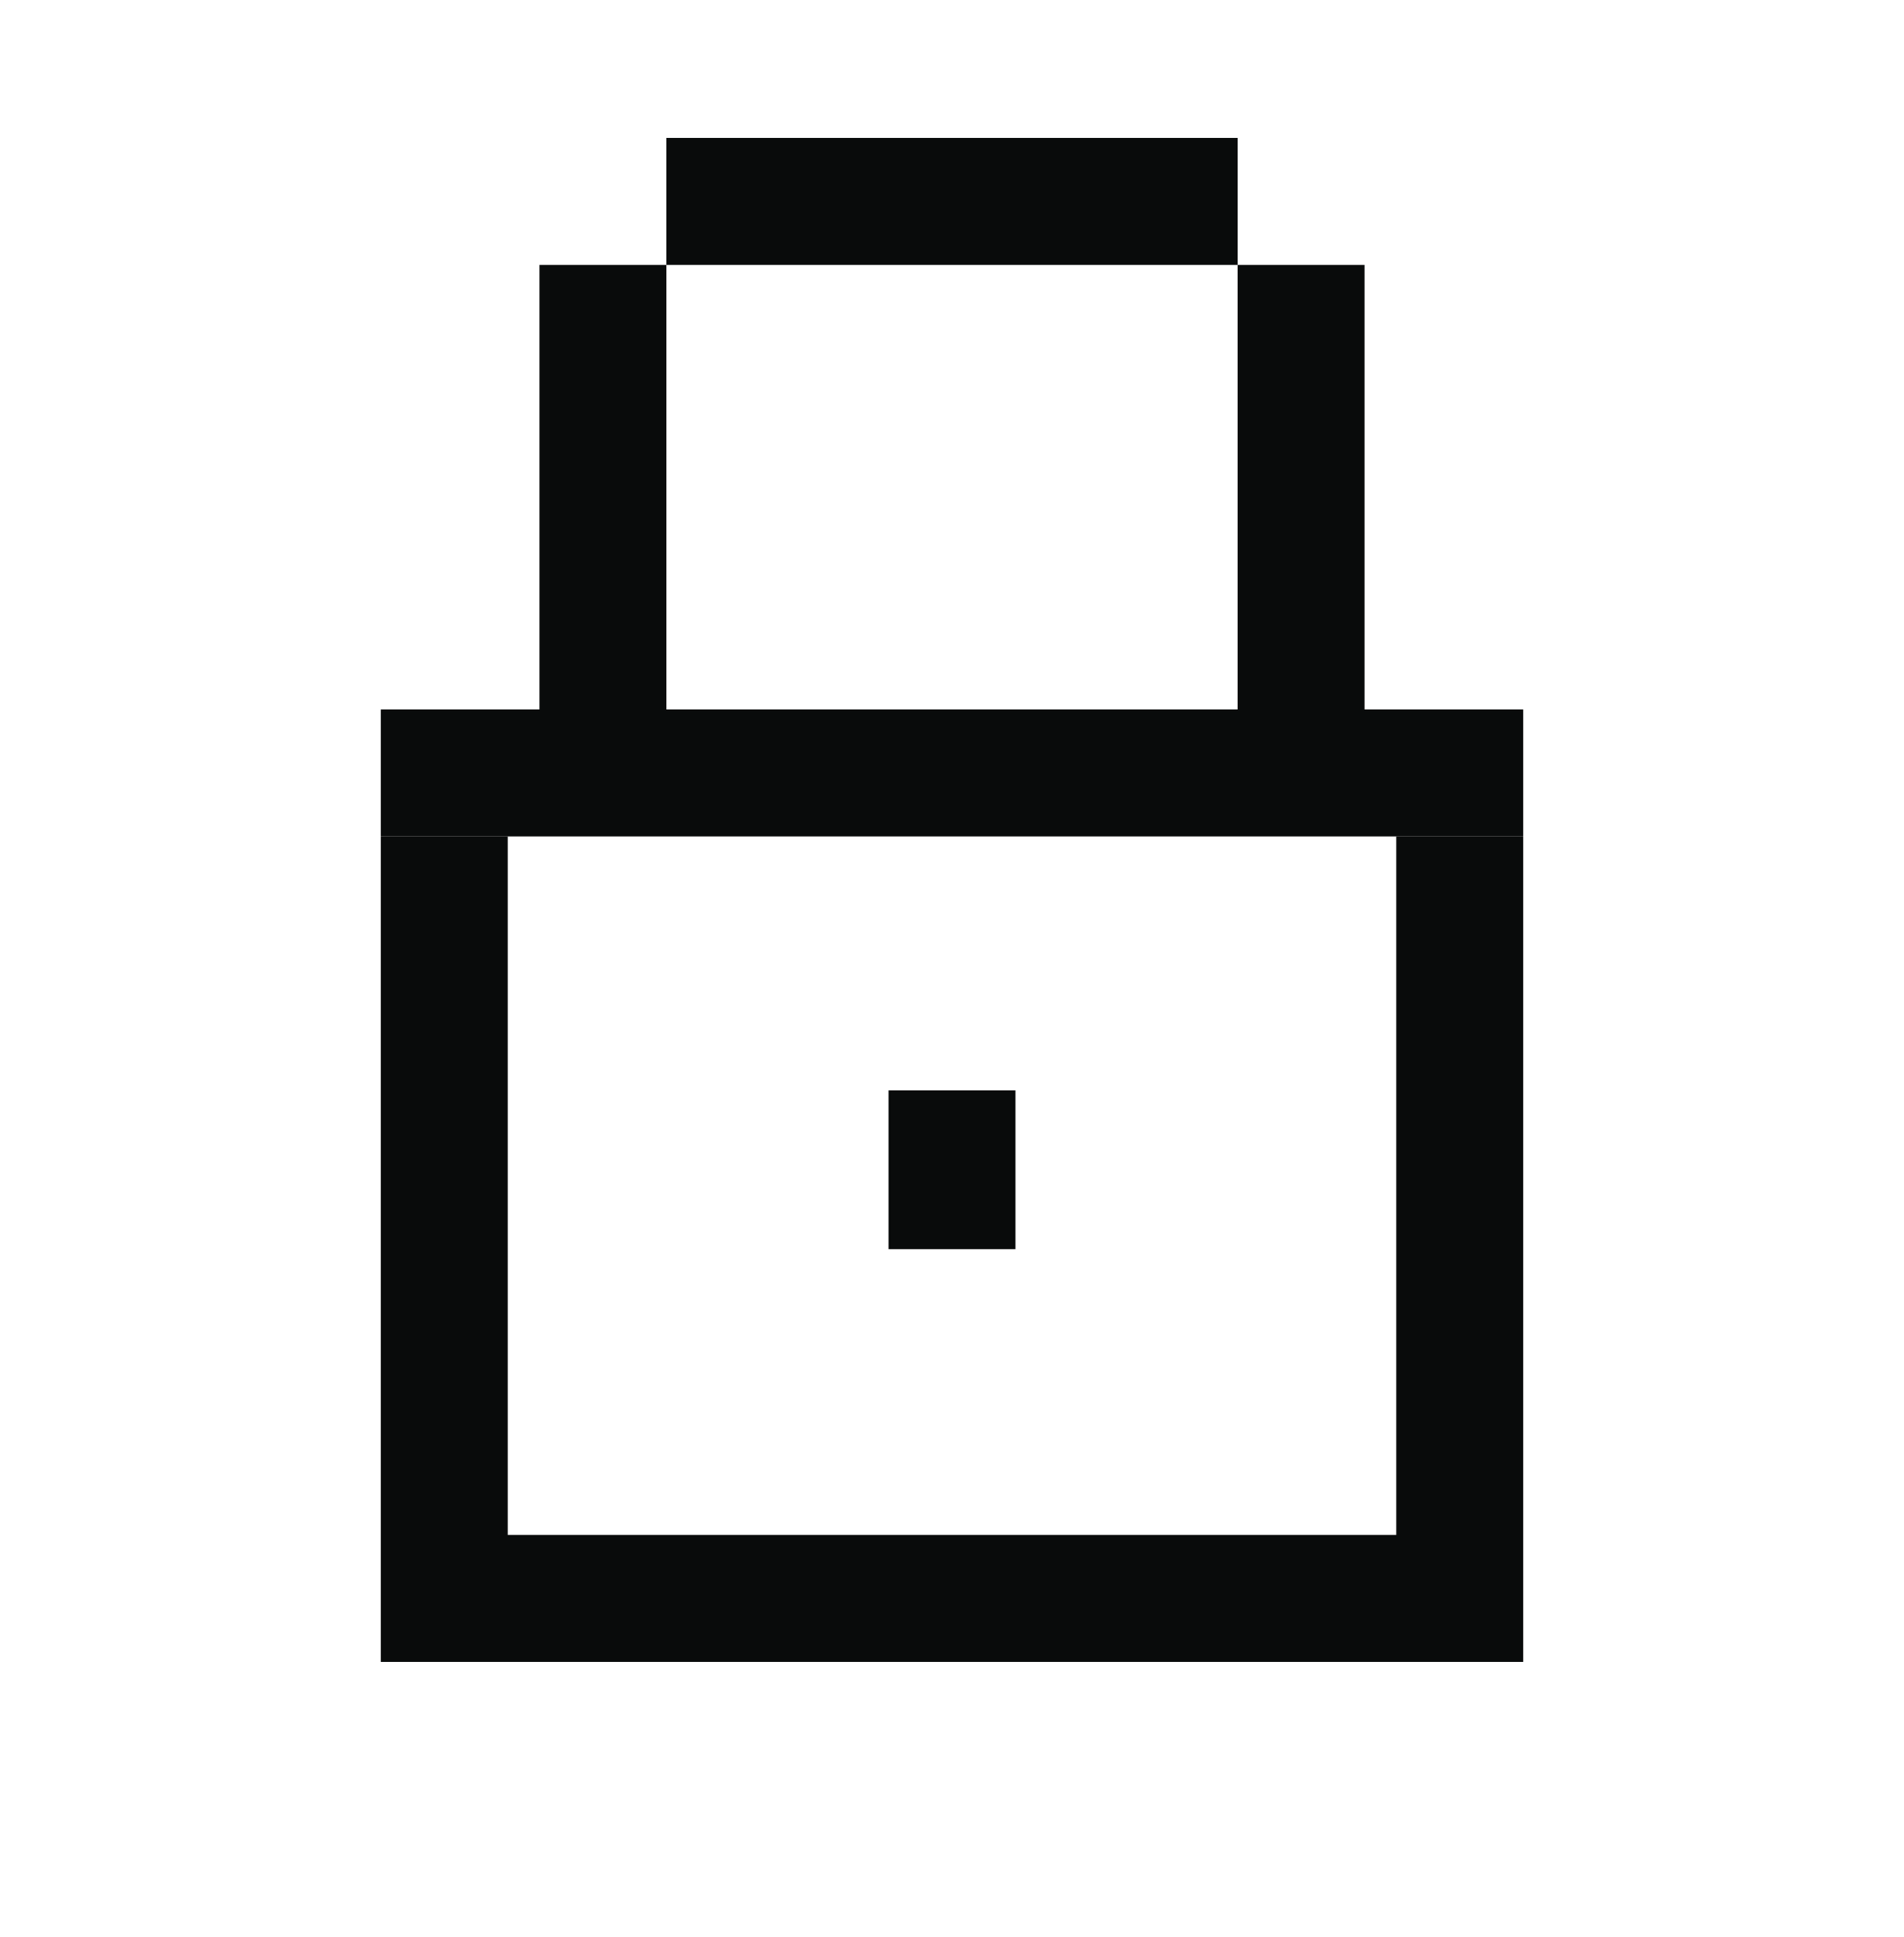
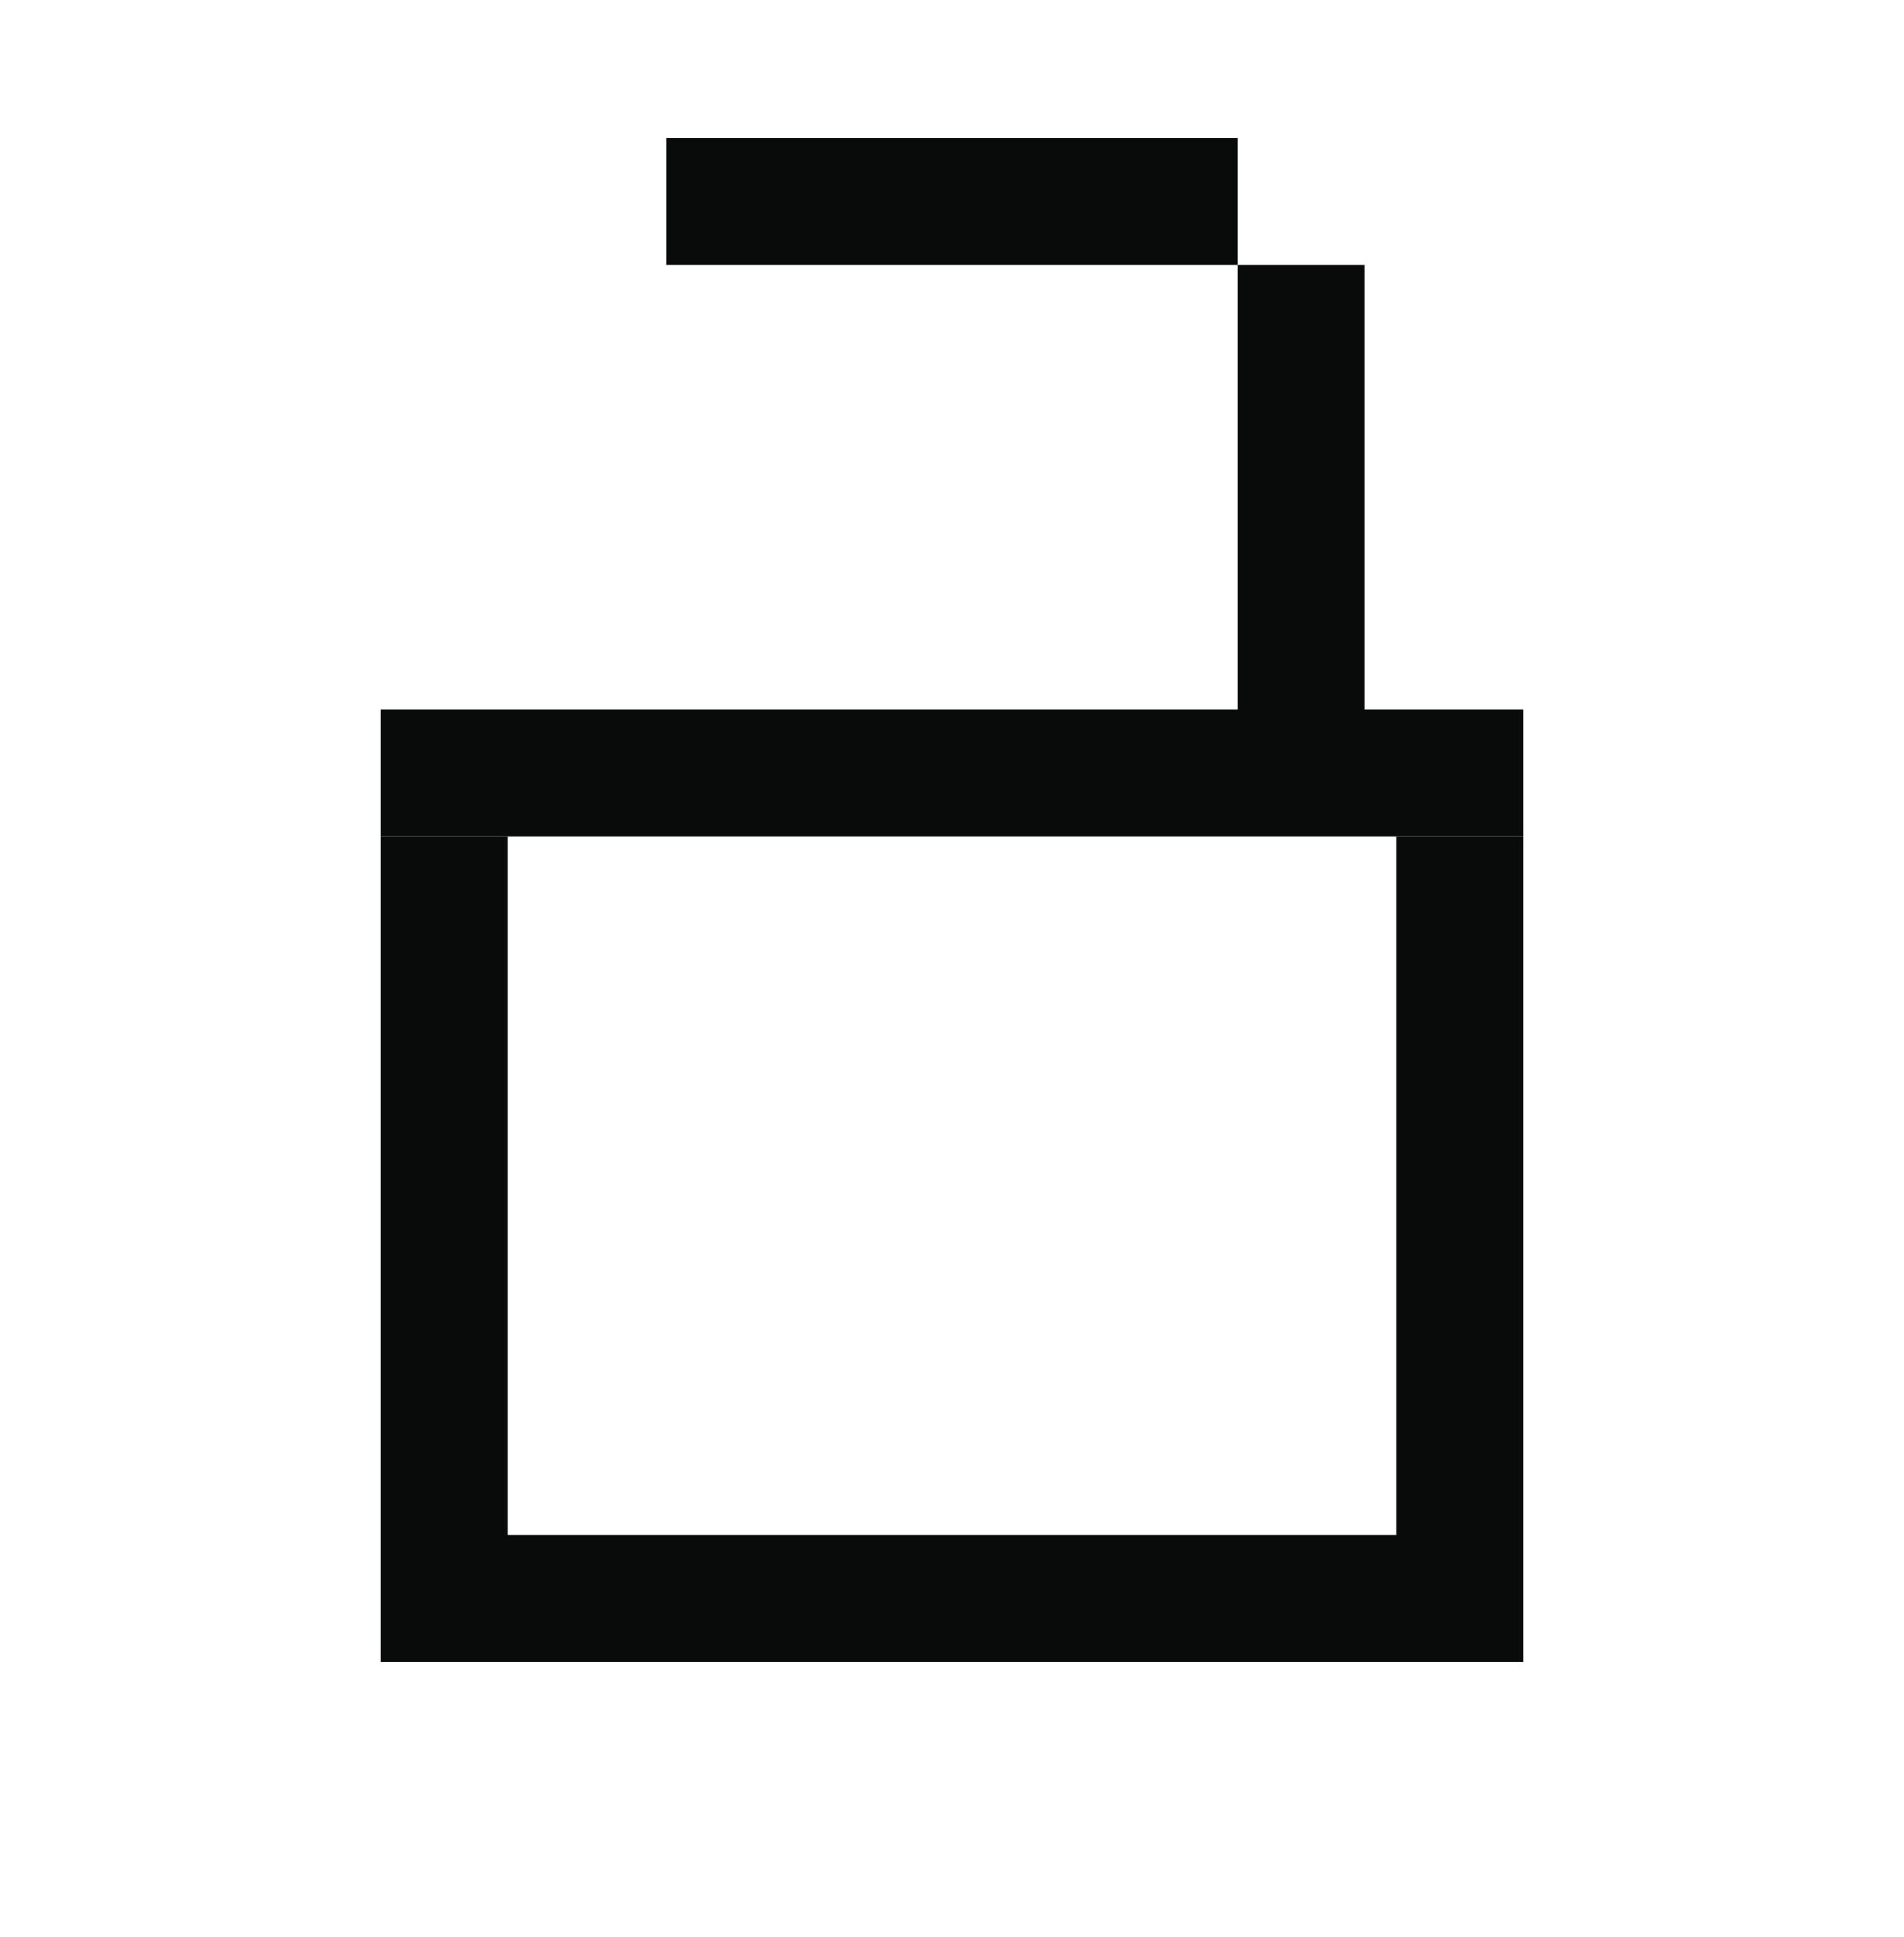
<svg xmlns="http://www.w3.org/2000/svg" width="60" height="61" viewBox="0 0 60 61" fill="none">
  <path d="M14 52.344L14 26.344" stroke="#090B0B" stroke-width="4" />
-   <path d="M30 39.344L30 34.344" stroke="#090B0B" stroke-width="4" />
  <path d="M12 24.344L48 24.344" stroke="#090B0B" stroke-width="4" />
-   <path d="M19 22.344L19 8.344" stroke="#090B0B" stroke-width="4" />
  <path d="M41 22.344L41 8.344" stroke="#090B0B" stroke-width="4" />
  <path d="M21 6.344L39 6.344" stroke="#090B0B" stroke-width="4" />
  <path d="M46 52.344L46 26.344" stroke="#090B0B" stroke-width="4" />
  <path d="M13 50.344H48" stroke="#090B0B" stroke-width="4" />
</svg>